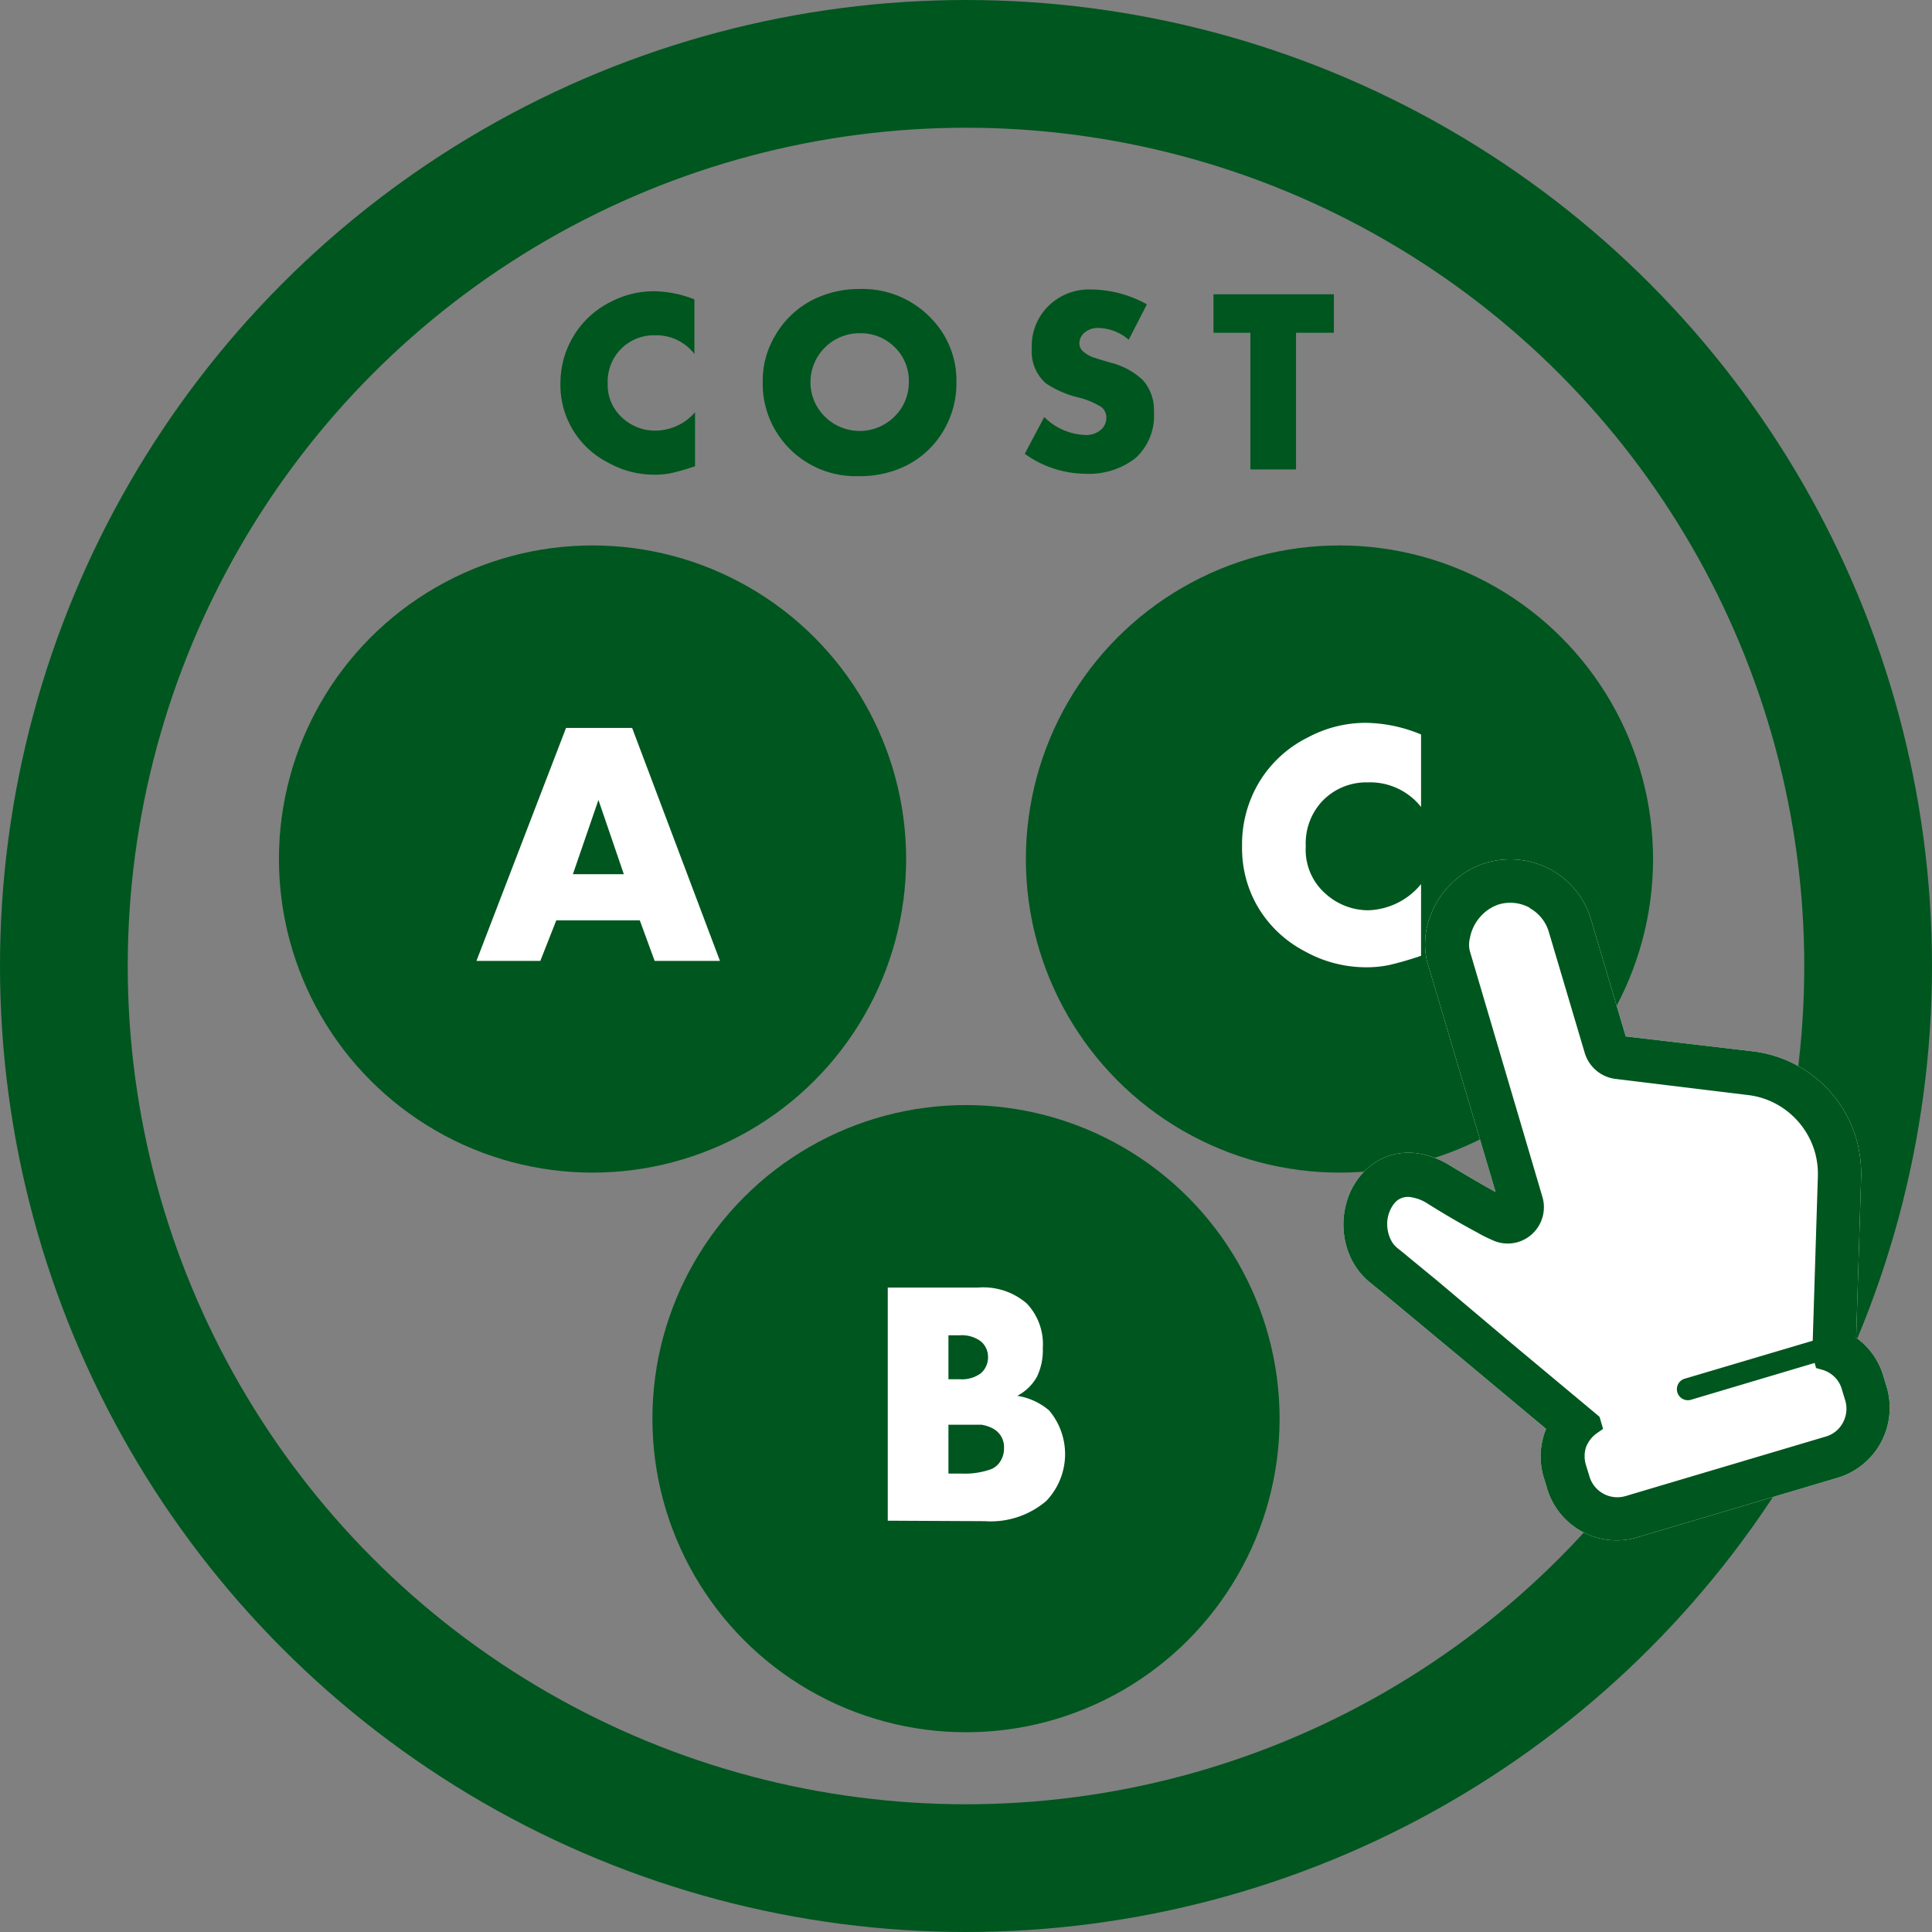
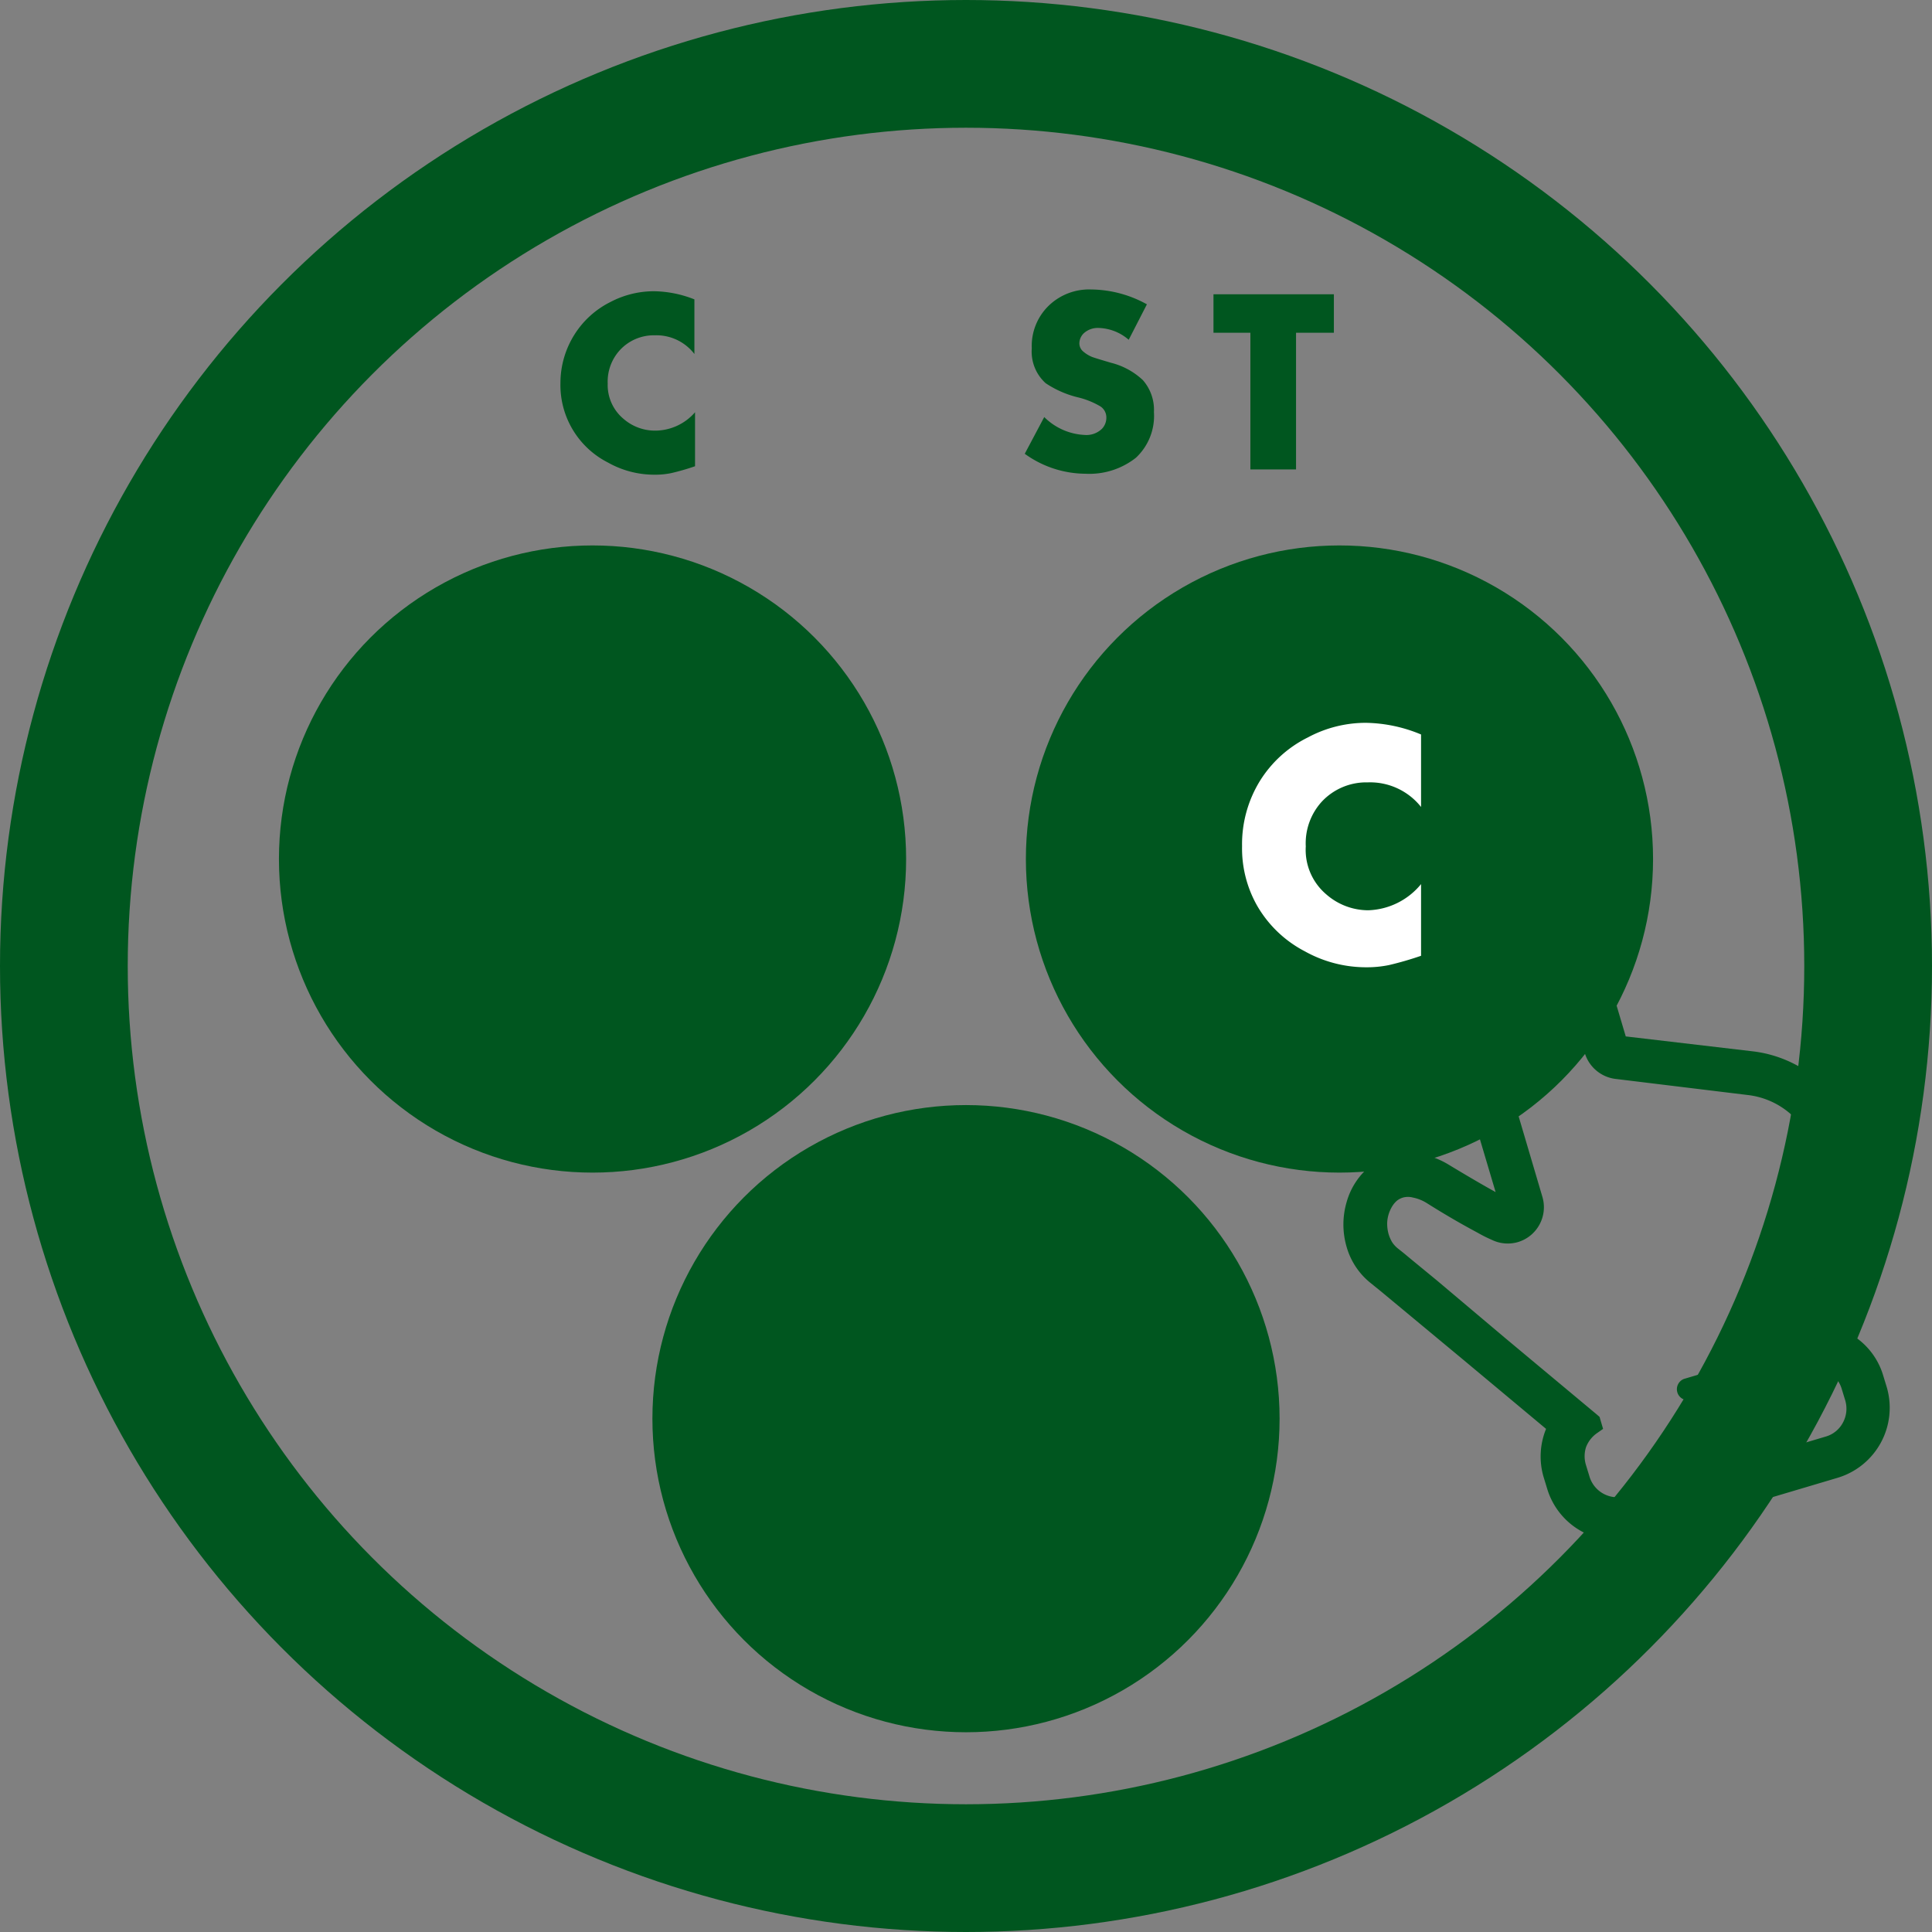
<svg xmlns="http://www.w3.org/2000/svg" viewBox="0 0 121 121">
  <rect x="0" y="0" width="121" height="121" fill="#808080" stroke="none" />
  <defs>
    <style>.cls-1{fill:#00561f;}.cls-2{fill:none;stroke:#00561f;stroke-miterlimit:10;stroke-width:8px;}.cls-3{fill:#fff;}</style>
  </defs>
  <title>web-application_icon_05</title>
  <g id="レイヤー_2" data-name="レイヤー 2">
    <g id="レイヤー_1-2" data-name="レイヤー 1">
      <path class="cls-1" d="M43.49,18.75v3.42A3,3,0,0,0,41,21a2.89,2.89,0,0,0-2.17.92,2.92,2.92,0,0,0-.77,2.1,2.76,2.76,0,0,0,1,2.22,3,3,0,0,0,2,.73,3.32,3.32,0,0,0,2.47-1.15v3.38a14.35,14.35,0,0,1-1.49.43,4.9,4.9,0,0,1-1.06.1,5.9,5.9,0,0,1-2.9-.76A5.44,5.44,0,0,1,35.1,24,5.7,5.7,0,0,1,36,20.92a5.62,5.62,0,0,1,2.22-2,5.87,5.87,0,0,1,2.73-.68A7.09,7.09,0,0,1,43.49,18.75Z" />
-       <path class="cls-1" d="M53.83,18.1a5.93,5.93,0,0,1,4.49,1.84,5.57,5.57,0,0,1,1.58,4,5.79,5.79,0,0,1-.79,3,5.65,5.65,0,0,1-2.35,2.22,6.5,6.5,0,0,1-3,.66A5.82,5.82,0,0,1,49.35,28a5.75,5.75,0,0,1-1.58-4.11A5.43,5.43,0,0,1,48.56,21a5.68,5.68,0,0,1,2.36-2.23A6.41,6.41,0,0,1,53.83,18.1Zm0,2.77a3.07,3.07,0,0,0-3.07,3,3,3,0,0,0,.9,2.22,3.09,3.09,0,0,0,4.36,0,3,3,0,0,0,.9-2.19,2.92,2.92,0,0,0-.9-2.17A3,3,0,0,0,53.83,20.87Z" />
      <path class="cls-1" d="M71.83,19.06l-1.14,2.22a3,3,0,0,0-1.87-.74,1.3,1.3,0,0,0-.94.33.89.89,0,0,0-.28.63.67.67,0,0,0,.26.53,2,2,0,0,0,.5.31c.17.07.58.19,1.22.38a4.5,4.5,0,0,1,2,1.09,2.82,2.82,0,0,1,.69,2,3.58,3.58,0,0,1-1.13,2.86,4.71,4.71,0,0,1-3.16,1,6.54,6.54,0,0,1-3.8-1.25l1.22-2.3a3.84,3.84,0,0,0,2.52,1.12,1.4,1.4,0,0,0,1.1-.39,1,1,0,0,0,.27-.69.83.83,0,0,0-.36-.7,5.1,5.1,0,0,0-1.36-.56A6.32,6.32,0,0,1,65.49,24a2.66,2.66,0,0,1-.87-2.18,3.51,3.51,0,0,1,1.13-2.74,3.64,3.64,0,0,1,2.6-.95A7.32,7.32,0,0,1,71.83,19.06Z" />
      <path class="cls-1" d="M81.17,20.84V29.4H78.31V20.84H76V18.43h7.54v2.41Z" />
      <circle class="cls-2" cx="60.5" cy="60.5" r="56.5" />
      <circle class="cls-1" cx="60.5" cy="88.85" r="19.64" />
-       <path class="cls-3" d="M55.6,95.24V80.64h5.65a4.16,4.16,0,0,1,3.06,1,3.7,3.7,0,0,1,1,2.79,3.82,3.82,0,0,1-.37,1.8,3,3,0,0,1-1.23,1.19,4,4,0,0,1,2,.92A4.24,4.24,0,0,1,65.53,94a5.35,5.35,0,0,1-3.85,1.27Zm3.8-8.86h.69A2,2,0,0,0,61.44,86a1.33,1.33,0,0,0,.44-1,1.27,1.27,0,0,0-.46-1,2,2,0,0,0-1.33-.37H59.4Zm0,5.91h.84A4.85,4.85,0,0,0,62.11,92a1.25,1.25,0,0,0,.56-.51,1.46,1.46,0,0,0,.21-.77,1.31,1.31,0,0,0-.73-1.27,2.26,2.26,0,0,0-.68-.22c-.25,0-.68,0-1.29,0H59.4Z" />
      <circle class="cls-1" cx="37.11" cy="53.8" r="19.64" />
-       <path class="cls-3" d="M40.07,57.64H34.84l-1,2.54h-4l5.61-14.59h4.14l5.5,14.59H41Zm-1-2.89L37.48,50.1l-1.6,4.65Z" />
      <circle class="cls-1" cx="83.89" cy="53.8" r="19.64" />
-       <path class="cls-3" d="M89,46v4.54A4.07,4.07,0,0,0,85.66,49a3.81,3.81,0,0,0-2.88,1.21,3.87,3.87,0,0,0-1,2.8,3.65,3.65,0,0,0,1.28,3,4,4,0,0,0,2.62,1A4.45,4.45,0,0,0,89,55.37v4.49a20.56,20.56,0,0,1-2,.58,6.83,6.83,0,0,1-1.42.14,7.88,7.88,0,0,1-3.86-1,7.37,7.37,0,0,1-3-2.88A7.28,7.28,0,0,1,77.79,53a7.56,7.56,0,0,1,1.13-4.11,7.39,7.39,0,0,1,3-2.71,7.66,7.66,0,0,1,3.63-.91A9.28,9.28,0,0,1,89,46Z" />
-       <path class="cls-3" d="M91.27,55a5.65,5.65,0,0,0-1.72,2.44,4.85,4.85,0,0,0-.29,1.45,4.25,4.25,0,0,0,.17,1.5l4.24,14.27c-.58-.32-1.49-.84-2.88-1.68a5.31,5.31,0,0,0-1.85-.72,4,4,0,0,0-1.83.09,3.88,3.88,0,0,0-1.26.65,4.47,4.47,0,0,0-1.51,2.28,5,5,0,0,0,0,2.82,4.46,4.46,0,0,0,1.52,2.27l.63.51,5.25,4.36,5.09,4.25a4.56,4.56,0,0,0-.16,3l.22.72a4.54,4.54,0,0,0,5.66,3.07l12.55-3.73a4.58,4.58,0,0,0,3.07-5.66l-.22-.72a4.46,4.46,0,0,0-1.7-2.39l.31-10h0a8,8,0,0,0-.31-2.48,7.7,7.7,0,0,0-6.51-5.46l-7.92-.93-2.17-7.31a5.28,5.28,0,0,0-2.55-3.15,5.36,5.36,0,0,0-4-.42A5.14,5.14,0,0,0,91.27,55Z" />
+       <path class="cls-3" d="M89,46v4.54A4.07,4.07,0,0,0,85.66,49a3.81,3.81,0,0,0-2.88,1.21,3.87,3.87,0,0,0-1,2.8,3.65,3.65,0,0,0,1.28,3,4,4,0,0,0,2.62,1A4.45,4.45,0,0,0,89,55.37v4.49a20.56,20.56,0,0,1-2,.58,6.83,6.83,0,0,1-1.42.14,7.88,7.88,0,0,1-3.86-1,7.37,7.37,0,0,1-3-2.88A7.28,7.28,0,0,1,77.79,53a7.56,7.56,0,0,1,1.13-4.11,7.39,7.39,0,0,1,3-2.71,7.66,7.66,0,0,1,3.63-.91A9.28,9.28,0,0,1,89,46" />
      <path class="cls-1" d="M91.27,55a5.65,5.65,0,0,0-1.72,2.44,4.85,4.85,0,0,0-.29,1.45,4.25,4.25,0,0,0,.17,1.5l4.24,14.27c-.58-.32-1.49-.84-2.88-1.68a5.31,5.31,0,0,0-1.85-.72,4,4,0,0,0-1.83.09,3.88,3.88,0,0,0-1.26.65,4.47,4.47,0,0,0-1.51,2.28,5,5,0,0,0,0,2.82,4.46,4.46,0,0,0,1.52,2.27l.63.51,5.25,4.36,5.09,4.25a4.56,4.56,0,0,0-.16,3l.22.72a4.54,4.54,0,0,0,5.66,3.07l12.55-3.73a4.58,4.58,0,0,0,3.07-5.66l-.22-.72a4.46,4.46,0,0,0-1.7-2.39l.31-10h0a8,8,0,0,0-.31-2.48,7.7,7.7,0,0,0-6.51-5.46l-7.92-.93-2.17-7.31a5.28,5.28,0,0,0-2.55-3.15,5.36,5.36,0,0,0-4-.42A5.14,5.14,0,0,0,91.27,55Zm4.53,1.87A2.52,2.52,0,0,1,97,58.36l2.25,7.58a2.31,2.31,0,0,0,2,1.64l8.21,1a4.92,4.92,0,0,1,2.64,1.15,5,5,0,0,1,1.55,2.37,5,5,0,0,1,.2,1.61h0l-.32,10.26-8.06,2.39a.69.69,0,0,0,.39,1.32l7.79-2.32.09.32.36.1a1.84,1.84,0,0,1,.78.44,1.73,1.73,0,0,1,.47.78l.22.72a1.83,1.83,0,0,1-.15,1.38,1.77,1.77,0,0,1-1.07.87l-12.55,3.73a1.82,1.82,0,0,1-2.25-1.22l-.22-.72a1.86,1.86,0,0,1,0-1.12,1.9,1.9,0,0,1,.67-.87l.4-.28-.22-.75-.16-.14-5.8-4.84L90,80.2l-1.57-1.29-.53-.44-.34-.27a1.74,1.74,0,0,1-.37-.4,2.24,2.24,0,0,1-.22-.5,2.4,2.4,0,0,1-.09-.76,2.16,2.16,0,0,1,.32-1,1.49,1.49,0,0,1,.3-.35,1.13,1.13,0,0,1,.38-.19,1.18,1.18,0,0,1,.6,0,2.58,2.58,0,0,1,.88.35c1.59,1,2.6,1.54,3.21,1.87a8.43,8.43,0,0,0,.86.43,2.28,2.28,0,0,0,1.64.14,2.28,2.28,0,0,0,1.53-2.83L92.06,59.58a1.65,1.65,0,0,1,0-.83,2.75,2.75,0,0,1,.63-1.31,2.65,2.65,0,0,1,1.19-.8A2.53,2.53,0,0,1,95.8,56.85Z" />
    </g>
  </g>
</svg>